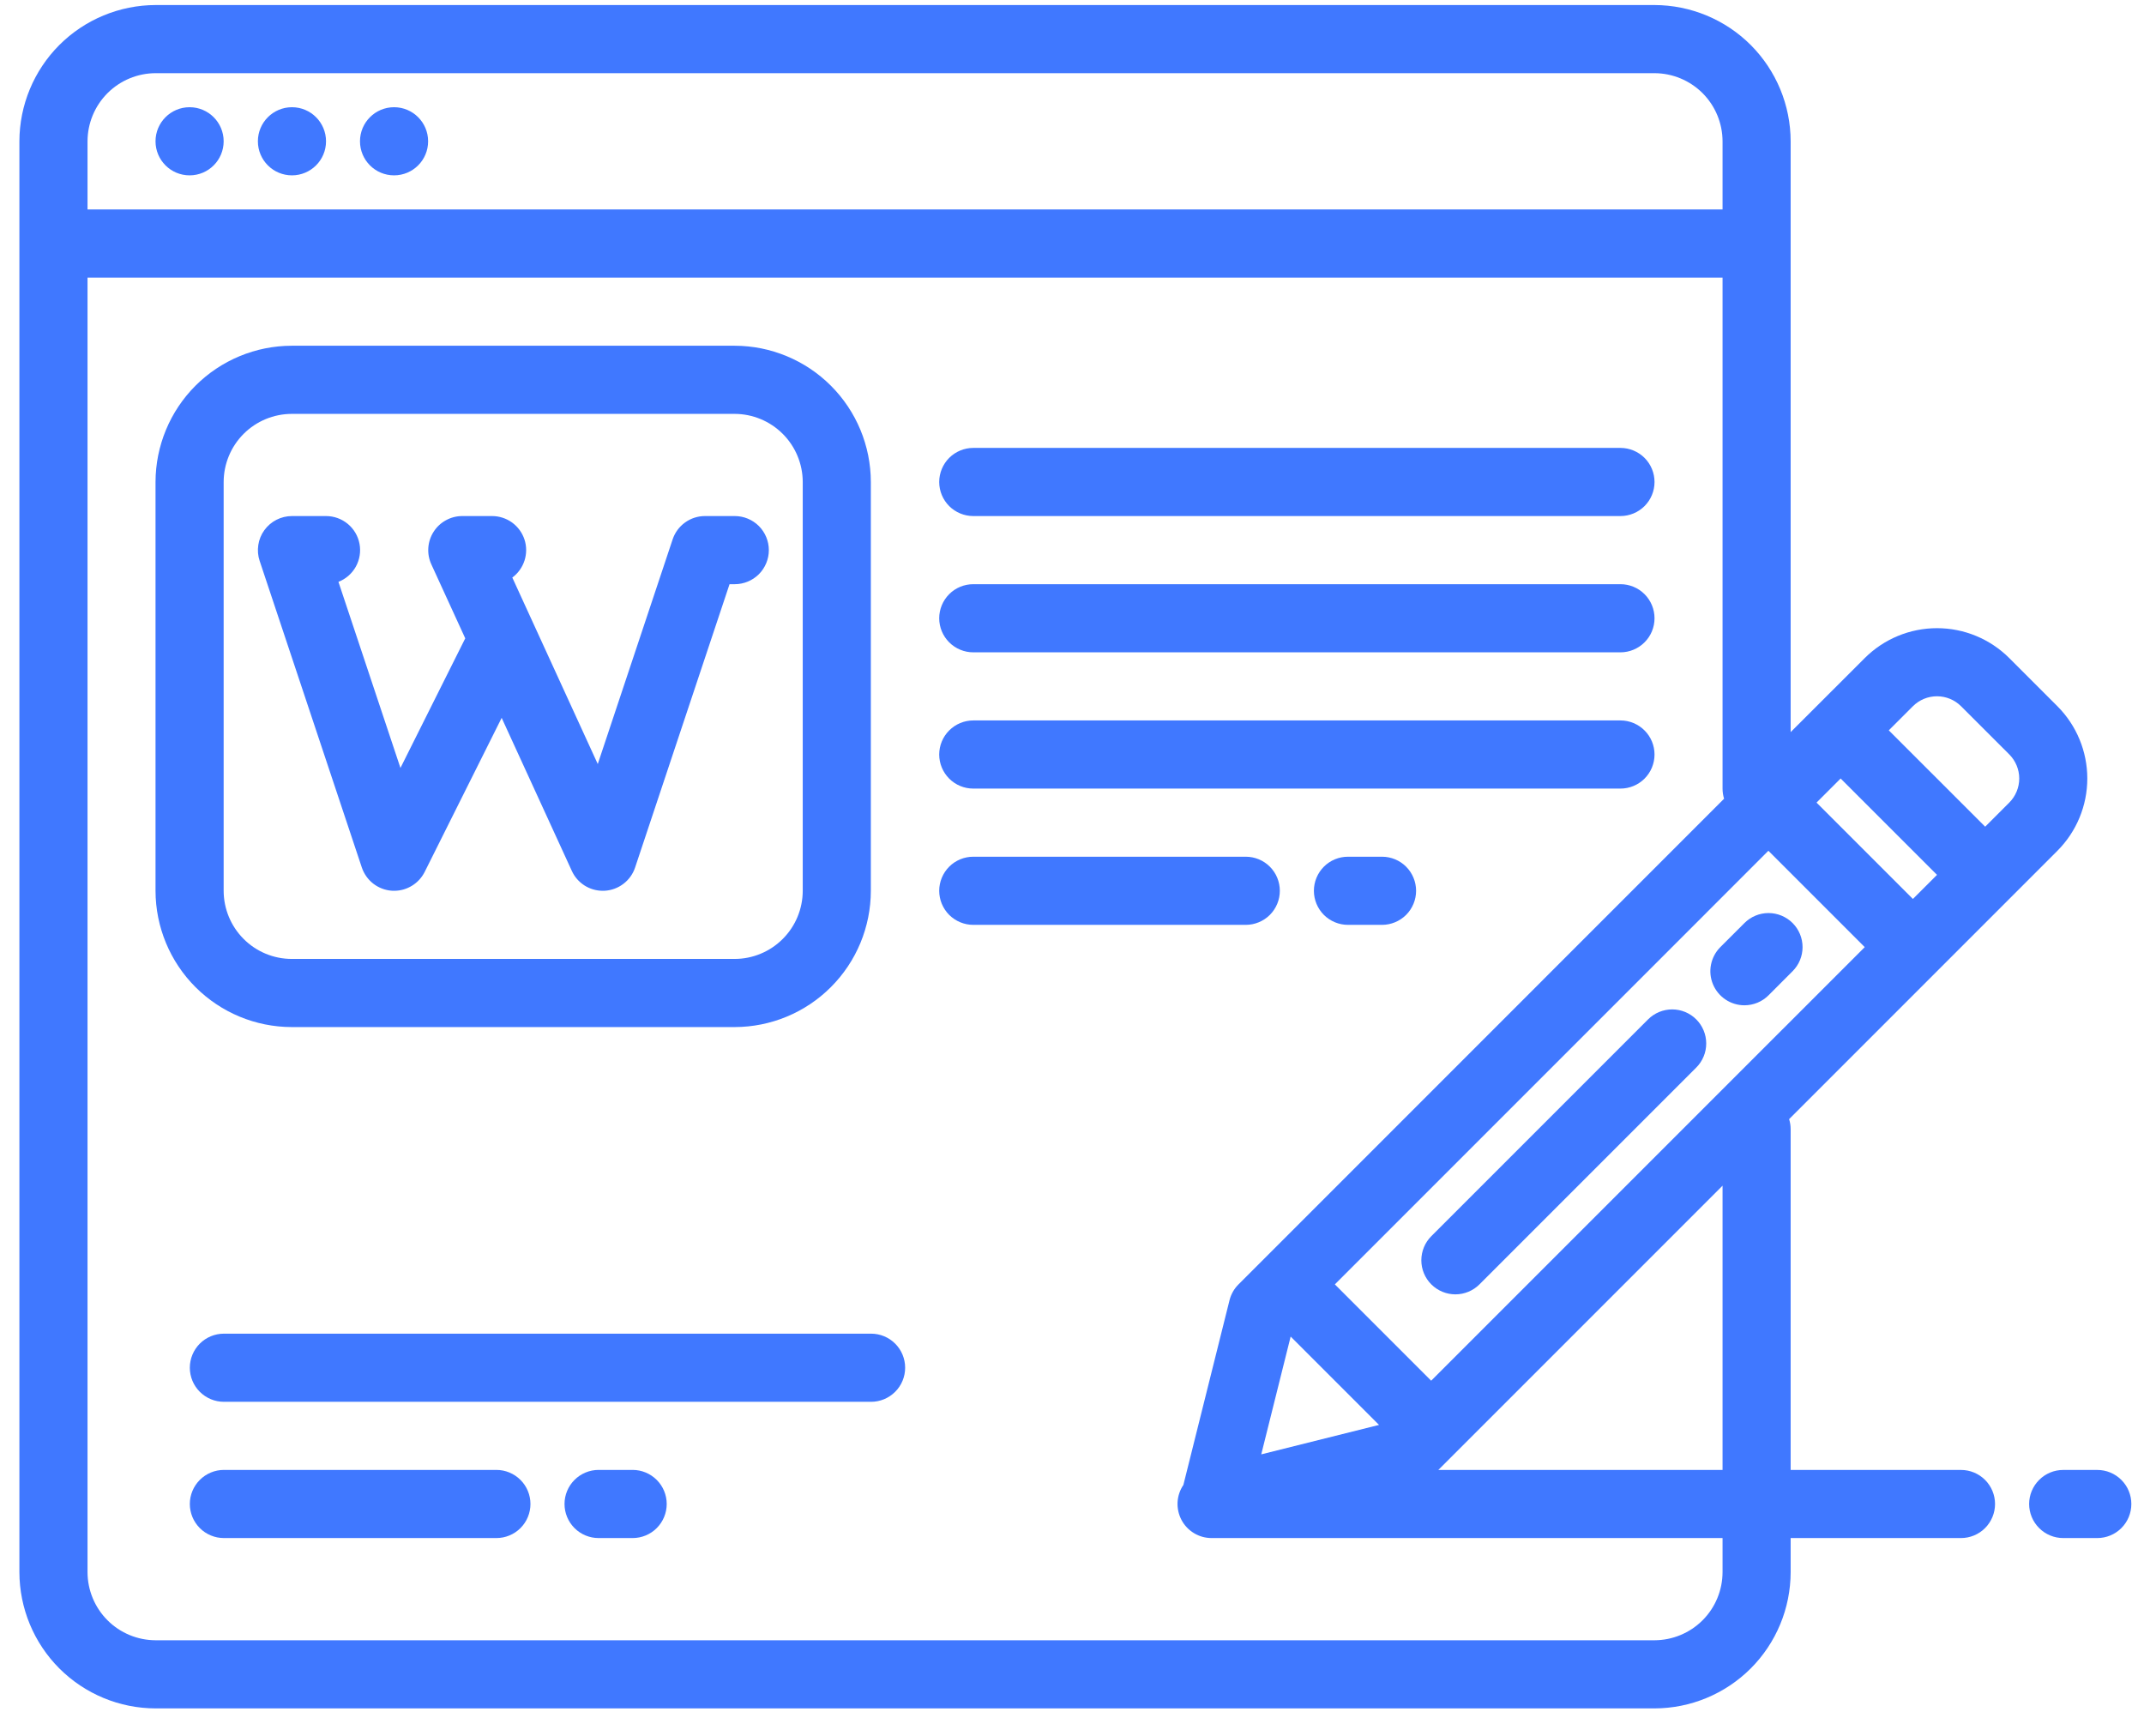
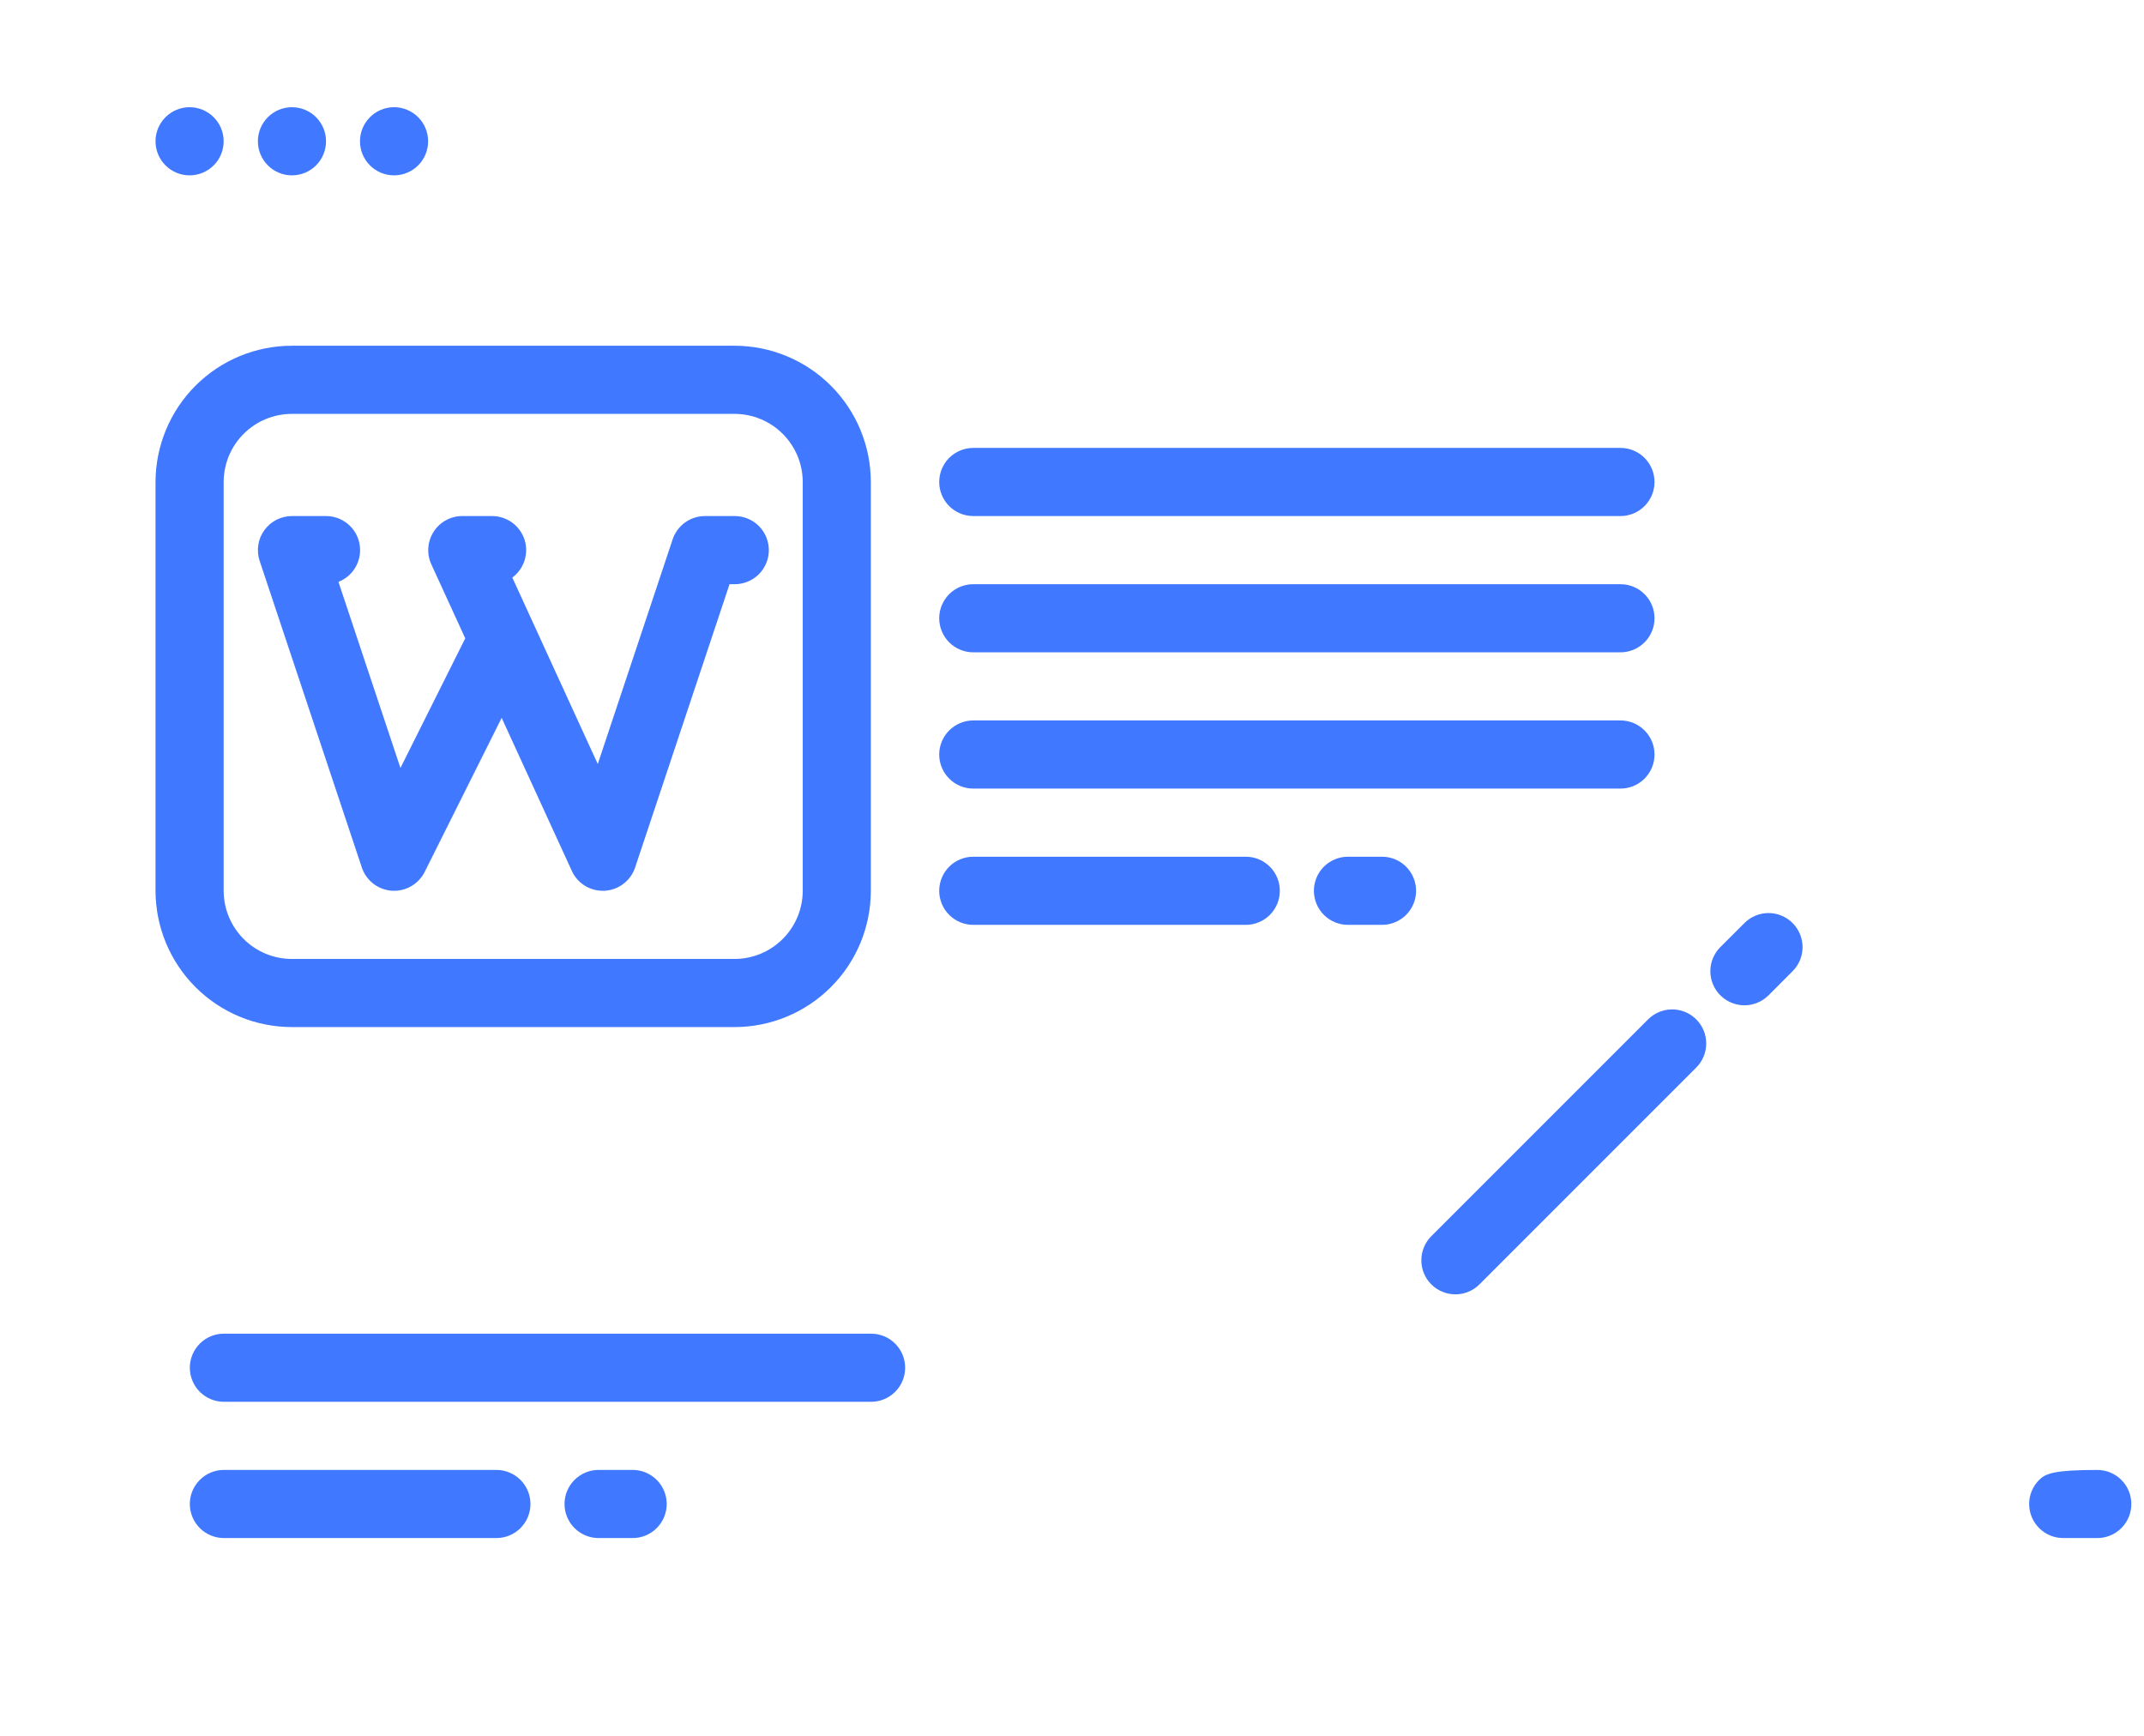
<svg xmlns="http://www.w3.org/2000/svg" width="63" height="51" viewBox="0 0 63 51" fill="none">
  <path d="M5.571 5.152C6.124 5.152 6.572 4.704 6.572 4.151C6.572 3.599 6.124 3.15 5.571 3.15C5.018 3.15 4.57 3.599 4.57 4.151C4.57 4.704 5.018 5.152 5.571 5.152Z" fill="#4078FF" />
  <path d="M8.579 5.152C9.132 5.152 9.58 4.704 9.58 4.151C9.58 3.599 9.132 3.15 8.579 3.15C8.026 3.15 7.578 3.599 7.578 4.151C7.578 4.704 8.026 5.152 8.579 5.152Z" fill="#4078FF" />
  <path d="M11.579 5.152C12.132 5.152 12.58 4.704 12.58 4.151C12.58 3.599 12.132 3.15 11.579 3.15C11.026 3.15 10.578 3.599 10.578 4.151C10.578 4.704 11.026 5.152 11.579 5.152Z" fill="#4078FF" />
  <path d="M28.599 15.162H47.616C47.882 15.162 48.136 15.056 48.324 14.869C48.512 14.681 48.617 14.427 48.617 14.161C48.617 13.896 48.512 13.641 48.324 13.453C48.136 13.266 47.882 13.16 47.616 13.16H28.599C28.334 13.16 28.079 13.266 27.891 13.453C27.704 13.641 27.598 13.896 27.598 14.161C27.598 14.427 27.704 14.681 27.891 14.869C28.079 15.056 28.334 15.162 28.599 15.162ZM28.599 19.166H47.616C47.882 19.166 48.136 19.06 48.324 18.872C48.512 18.685 48.617 18.43 48.617 18.165C48.617 17.899 48.512 17.645 48.324 17.457C48.136 17.269 47.882 17.164 47.616 17.164H28.599C28.334 17.164 28.079 17.269 27.891 17.457C27.704 17.645 27.598 17.899 27.598 18.165C27.598 18.43 27.704 18.685 27.891 18.872C28.079 19.06 28.334 19.166 28.599 19.166ZM28.599 23.169H47.616C47.882 23.169 48.136 23.064 48.324 22.876C48.512 22.688 48.617 22.434 48.617 22.168C48.617 21.903 48.512 21.648 48.324 21.461C48.136 21.273 47.882 21.167 47.616 21.167H28.599C28.334 21.167 28.079 21.273 27.891 21.461C27.704 21.648 27.598 21.903 27.598 22.168C27.598 22.434 27.704 22.688 27.891 22.876C28.079 23.064 28.334 23.169 28.599 23.169ZM37.607 26.172C37.607 25.907 37.502 25.652 37.314 25.464C37.126 25.276 36.872 25.171 36.606 25.171H28.599C28.334 25.171 28.079 25.276 27.891 25.464C27.704 25.652 27.598 25.907 27.598 26.172C27.598 26.437 27.704 26.692 27.891 26.88C28.079 27.067 28.334 27.173 28.599 27.173H36.606C36.872 27.173 37.126 27.067 37.314 26.88C37.502 26.692 37.607 26.437 37.607 26.172ZM40.61 25.171H39.609C39.343 25.171 39.089 25.276 38.901 25.464C38.714 25.652 38.608 25.907 38.608 26.172C38.608 26.437 38.714 26.692 38.901 26.88C39.089 27.067 39.343 27.173 39.609 27.173H40.61C40.875 27.173 41.13 27.067 41.318 26.88C41.505 26.692 41.611 26.437 41.611 26.172C41.611 25.907 41.505 25.652 41.318 25.464C41.13 25.276 40.875 25.171 40.61 25.171ZM25.596 39.184H6.579C6.314 39.184 6.059 39.289 5.871 39.477C5.684 39.665 5.578 39.919 5.578 40.185C5.578 40.45 5.684 40.705 5.871 40.892C6.059 41.08 6.314 41.186 6.579 41.186H25.596C25.862 41.186 26.116 41.08 26.304 40.892C26.492 40.705 26.597 40.45 26.597 40.185C26.597 39.919 26.492 39.665 26.304 39.477C26.116 39.289 25.862 39.184 25.596 39.184ZM14.586 43.187H6.579C6.314 43.187 6.059 43.293 5.871 43.481C5.684 43.668 5.578 43.923 5.578 44.188C5.578 44.454 5.684 44.708 5.871 44.896C6.059 45.084 6.314 45.189 6.579 45.189H14.586C14.852 45.189 15.106 45.084 15.294 44.896C15.482 44.708 15.587 44.454 15.587 44.188C15.587 43.923 15.482 43.668 15.294 43.481C15.106 43.293 14.852 43.187 14.586 43.187ZM18.59 43.187H17.589C17.324 43.187 17.069 43.293 16.881 43.481C16.694 43.668 16.588 43.923 16.588 44.188C16.588 44.454 16.694 44.708 16.881 44.896C17.069 45.084 17.324 45.189 17.589 45.189H18.59C18.855 45.189 19.11 45.084 19.298 44.896C19.485 44.708 19.591 44.454 19.591 44.188C19.591 43.923 19.485 43.668 19.298 43.481C19.11 43.293 18.855 43.187 18.59 43.187ZM42.058 37.736C42.246 37.923 42.5 38.029 42.766 38.029C43.031 38.029 43.286 37.923 43.473 37.736L49.843 31.366C49.936 31.273 50.01 31.163 50.06 31.041C50.111 30.92 50.136 30.79 50.136 30.658C50.136 30.527 50.111 30.397 50.06 30.275C50.01 30.154 49.936 30.043 49.843 29.95C49.75 29.857 49.64 29.784 49.519 29.733C49.397 29.683 49.267 29.657 49.136 29.657C49.004 29.657 48.874 29.683 48.752 29.733C48.631 29.784 48.521 29.857 48.428 29.95L42.058 36.32C41.965 36.413 41.891 36.523 41.841 36.645C41.791 36.766 41.765 36.897 41.765 37.028C41.765 37.16 41.791 37.29 41.841 37.411C41.891 37.532 41.965 37.643 42.058 37.736ZM51.259 29.536C51.39 29.536 51.52 29.51 51.642 29.46C51.763 29.41 51.874 29.336 51.967 29.243L52.674 28.535C52.862 28.347 52.967 28.093 52.967 27.827C52.967 27.562 52.862 27.307 52.674 27.119C52.486 26.932 52.232 26.826 51.966 26.826C51.701 26.826 51.446 26.932 51.259 27.12L50.551 27.827C50.411 27.967 50.316 28.146 50.277 28.34C50.238 28.534 50.258 28.735 50.334 28.918C50.41 29.101 50.538 29.257 50.703 29.367C50.867 29.477 51.061 29.536 51.259 29.536Z" fill="#4078FF" />
-   <path d="M60.456 20.75L59.041 19.335C58.477 18.772 57.714 18.456 56.918 18.456C56.122 18.456 55.358 18.772 54.794 19.335L53.378 20.75L52.617 21.51V4.152C52.616 3.091 52.194 2.073 51.444 1.322C50.693 0.572 49.675 0.15 48.614 0.148H4.574C3.512 0.15 2.495 0.572 1.744 1.322C0.994 2.073 0.572 3.091 0.57 4.152V46.19C0.572 47.252 0.994 48.269 1.744 49.02C2.495 49.77 3.512 50.193 4.574 50.194H48.614C49.675 50.193 50.693 49.77 51.444 49.02C52.194 48.269 52.616 47.252 52.617 46.19V45.189H57.622C57.888 45.189 58.142 45.084 58.33 44.896C58.517 44.708 58.623 44.454 58.623 44.188C58.623 43.923 58.517 43.668 58.33 43.481C58.142 43.293 57.888 43.188 57.622 43.188H52.617V33.178C52.617 33.078 52.602 32.977 52.572 32.881L60.456 24.996C61.018 24.433 61.334 23.669 61.334 22.873C61.334 22.077 61.018 21.313 60.456 20.75ZM2.572 4.152C2.573 3.621 2.784 3.113 3.159 2.737C3.534 2.362 4.043 2.151 4.574 2.15H48.614C49.145 2.151 49.653 2.362 50.029 2.737C50.404 3.113 50.615 3.621 50.616 4.152V6.154H2.572V4.152ZM50.616 46.19C50.615 46.721 50.404 47.23 50.029 47.605C49.653 47.98 49.145 48.191 48.614 48.192H4.574C4.043 48.191 3.534 47.98 3.159 47.605C2.784 47.23 2.573 46.721 2.572 46.19V8.156H50.616V23.169C50.616 23.27 50.631 23.371 50.661 23.467L36.393 37.736C36.264 37.864 36.173 38.025 36.129 38.2L34.773 43.628C34.671 43.779 34.612 43.954 34.602 44.135C34.593 44.317 34.633 44.498 34.718 44.658C34.803 44.819 34.931 44.953 35.086 45.046C35.242 45.14 35.42 45.189 35.602 45.189H50.616V46.19ZM37.925 39.269L40.522 41.865L37.061 42.73L37.925 39.269ZM50.616 43.188H42.264L50.616 34.836V43.188ZM42.054 40.566L39.224 37.736L51.963 24.996L54.794 27.827L42.054 40.566ZM56.209 26.412L53.378 23.581L54.086 22.873L56.918 25.704L56.209 26.412ZM59.041 23.581L58.333 24.289L55.501 21.458L56.209 20.75C56.397 20.562 56.652 20.457 56.917 20.457C57.182 20.457 57.437 20.562 57.625 20.75L59.041 22.165C59.228 22.353 59.334 22.607 59.334 22.873C59.334 23.138 59.228 23.393 59.041 23.581Z" fill="#4078FF" />
  <path d="M21.586 10.158H8.574C7.512 10.159 6.495 10.582 5.744 11.332C4.994 12.083 4.572 13.1 4.57 14.162V26.173C4.572 27.234 4.994 28.252 5.744 29.002C6.495 29.753 7.512 30.175 8.574 30.176H21.586C22.647 30.175 23.665 29.753 24.415 29.002C25.166 28.252 25.588 27.234 25.589 26.173V14.162C25.588 13.1 25.166 12.083 24.415 11.332C23.665 10.582 22.647 10.159 21.586 10.158ZM23.588 26.173C23.587 26.703 23.376 27.212 23 27.587C22.625 27.963 22.116 28.174 21.586 28.174H8.574C8.043 28.174 7.534 27.963 7.159 27.587C6.784 27.212 6.573 26.703 6.572 26.173V14.162C6.573 13.631 6.784 13.122 7.159 12.747C7.534 12.372 8.043 12.161 8.574 12.16H21.586C22.116 12.161 22.625 12.372 23 12.747C23.376 13.122 23.587 13.631 23.588 14.162V26.173Z" fill="#4078FF" />
-   <path d="M22.592 16.163C22.592 16.428 22.486 16.683 22.299 16.871C22.111 17.058 21.856 17.164 21.591 17.164H21.437L18.662 25.488C18.599 25.678 18.479 25.846 18.319 25.967C18.16 26.089 17.967 26.16 17.766 26.171C17.749 26.172 17.73 26.172 17.712 26.172C17.521 26.172 17.333 26.117 17.172 26.014C17.011 25.91 16.882 25.762 16.803 25.588L14.741 21.091L12.478 25.619C12.394 25.785 12.266 25.925 12.108 26.022C11.95 26.12 11.768 26.172 11.582 26.172C11.558 26.172 11.534 26.171 11.511 26.17C11.313 26.155 11.124 26.083 10.968 25.962C10.812 25.84 10.695 25.675 10.632 25.488L7.63 16.48C7.579 16.329 7.566 16.169 7.59 16.012C7.613 15.855 7.674 15.706 7.767 15.578C7.86 15.449 7.982 15.344 8.123 15.272C8.264 15.2 8.421 15.162 8.579 15.162H9.58C9.813 15.162 10.039 15.243 10.219 15.392C10.399 15.541 10.521 15.748 10.564 15.977C10.607 16.206 10.569 16.444 10.456 16.648C10.343 16.852 10.163 17.01 9.945 17.095L11.767 22.563L13.671 18.755L12.674 16.58C12.604 16.427 12.574 16.26 12.586 16.092C12.598 15.925 12.651 15.764 12.742 15.623C12.832 15.481 12.957 15.365 13.104 15.285C13.251 15.204 13.416 15.162 13.584 15.162H14.459C14.67 15.162 14.876 15.229 15.047 15.352C15.217 15.476 15.345 15.65 15.411 15.85C15.477 16.05 15.477 16.267 15.413 16.467C15.349 16.668 15.223 16.844 15.054 16.969L17.565 22.448L19.765 15.847C19.832 15.647 19.959 15.474 20.13 15.351C20.3 15.228 20.505 15.162 20.715 15.162H21.591C21.856 15.162 22.111 15.268 22.299 15.455C22.486 15.643 22.592 15.898 22.592 16.163ZM61.627 43.188H60.626C60.361 43.188 60.106 43.293 59.919 43.481C59.731 43.668 59.625 43.923 59.625 44.188C59.625 44.454 59.731 44.709 59.919 44.896C60.106 45.084 60.361 45.189 60.626 45.189H61.627C61.893 45.189 62.147 45.084 62.335 44.896C62.523 44.709 62.628 44.454 62.628 44.188C62.628 43.923 62.523 43.668 62.335 43.481C62.147 43.293 61.893 43.188 61.627 43.188Z" fill="#4078FF" />
+   <path d="M22.592 16.163C22.592 16.428 22.486 16.683 22.299 16.871C22.111 17.058 21.856 17.164 21.591 17.164H21.437L18.662 25.488C18.599 25.678 18.479 25.846 18.319 25.967C18.16 26.089 17.967 26.16 17.766 26.171C17.749 26.172 17.73 26.172 17.712 26.172C17.521 26.172 17.333 26.117 17.172 26.014C17.011 25.91 16.882 25.762 16.803 25.588L14.741 21.091L12.478 25.619C12.394 25.785 12.266 25.925 12.108 26.022C11.95 26.12 11.768 26.172 11.582 26.172C11.558 26.172 11.534 26.171 11.511 26.17C11.313 26.155 11.124 26.083 10.968 25.962C10.812 25.84 10.695 25.675 10.632 25.488L7.63 16.48C7.579 16.329 7.566 16.169 7.59 16.012C7.613 15.855 7.674 15.706 7.767 15.578C7.86 15.449 7.982 15.344 8.123 15.272C8.264 15.2 8.421 15.162 8.579 15.162H9.58C9.813 15.162 10.039 15.243 10.219 15.392C10.399 15.541 10.521 15.748 10.564 15.977C10.607 16.206 10.569 16.444 10.456 16.648C10.343 16.852 10.163 17.01 9.945 17.095L11.767 22.563L13.671 18.755L12.674 16.58C12.604 16.427 12.574 16.26 12.586 16.092C12.598 15.925 12.651 15.764 12.742 15.623C12.832 15.481 12.957 15.365 13.104 15.285C13.251 15.204 13.416 15.162 13.584 15.162H14.459C14.67 15.162 14.876 15.229 15.047 15.352C15.217 15.476 15.345 15.65 15.411 15.85C15.477 16.05 15.477 16.267 15.413 16.467C15.349 16.668 15.223 16.844 15.054 16.969L17.565 22.448L19.765 15.847C19.832 15.647 19.959 15.474 20.13 15.351C20.3 15.228 20.505 15.162 20.715 15.162H21.591C21.856 15.162 22.111 15.268 22.299 15.455C22.486 15.643 22.592 15.898 22.592 16.163ZM61.627 43.188C60.361 43.188 60.106 43.293 59.919 43.481C59.731 43.668 59.625 43.923 59.625 44.188C59.625 44.454 59.731 44.709 59.919 44.896C60.106 45.084 60.361 45.189 60.626 45.189H61.627C61.893 45.189 62.147 45.084 62.335 44.896C62.523 44.709 62.628 44.454 62.628 44.188C62.628 43.923 62.523 43.668 62.335 43.481C62.147 43.293 61.893 43.188 61.627 43.188Z" fill="#4078FF" />
</svg>